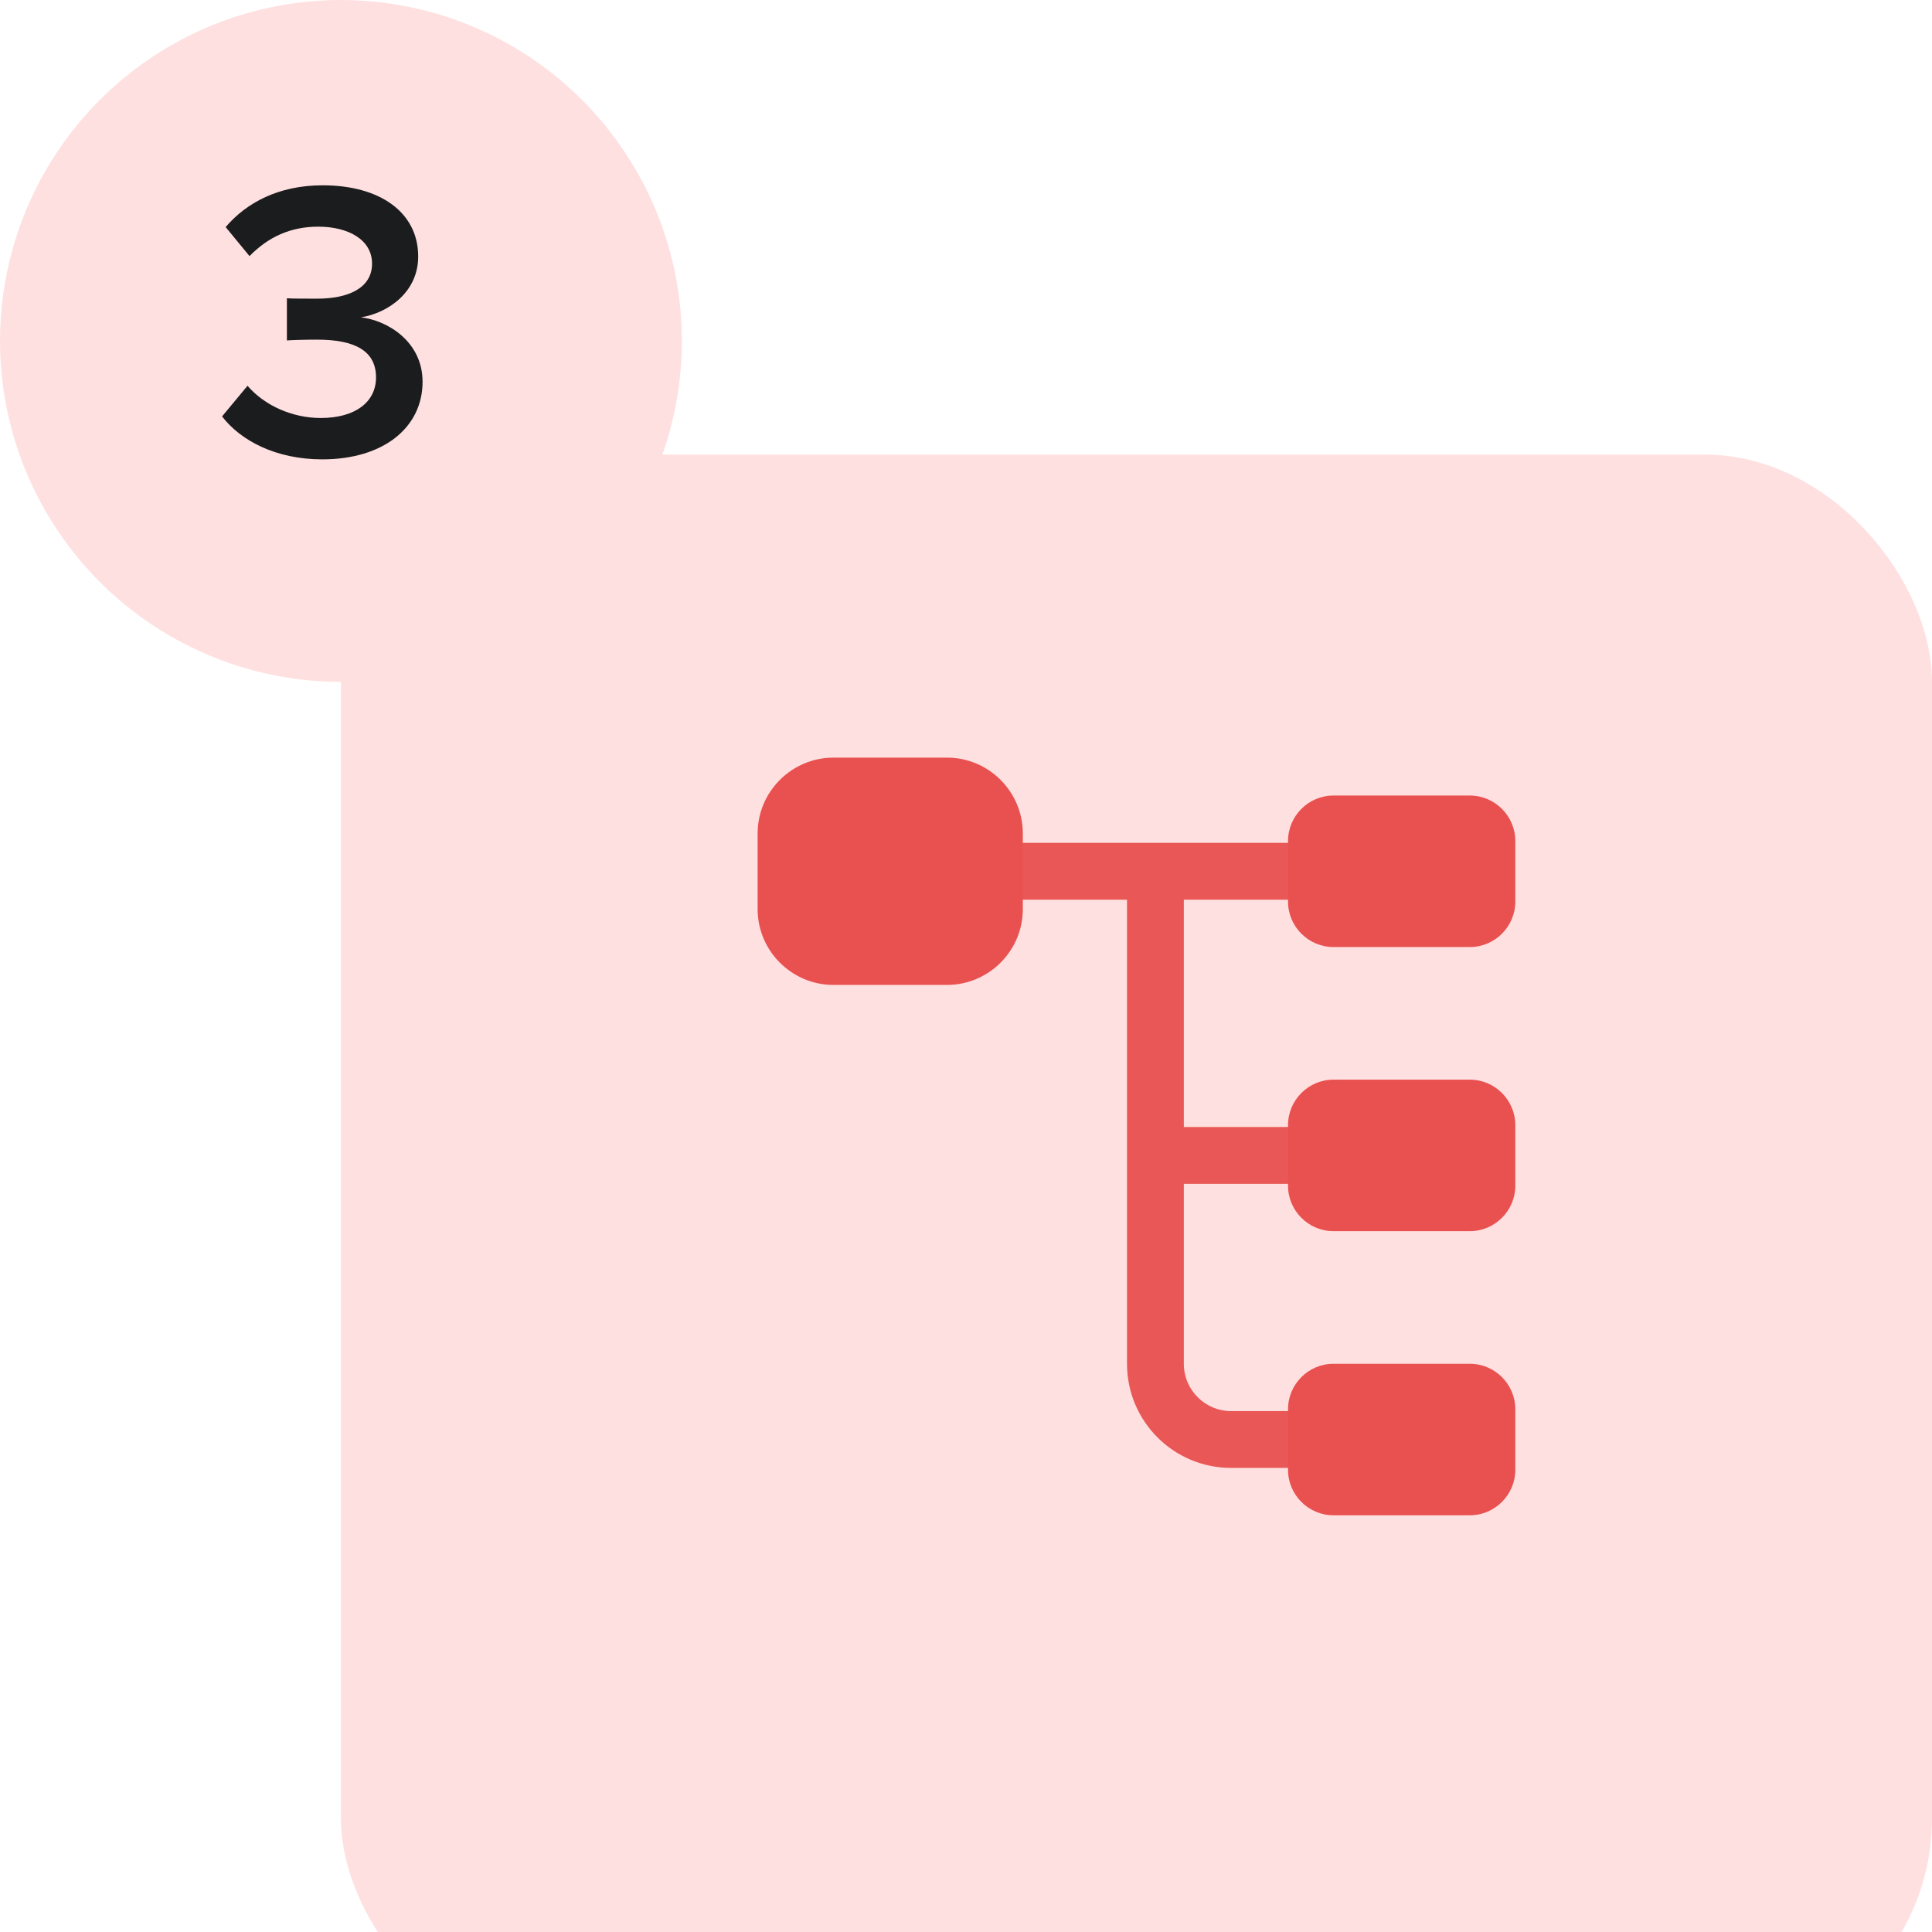
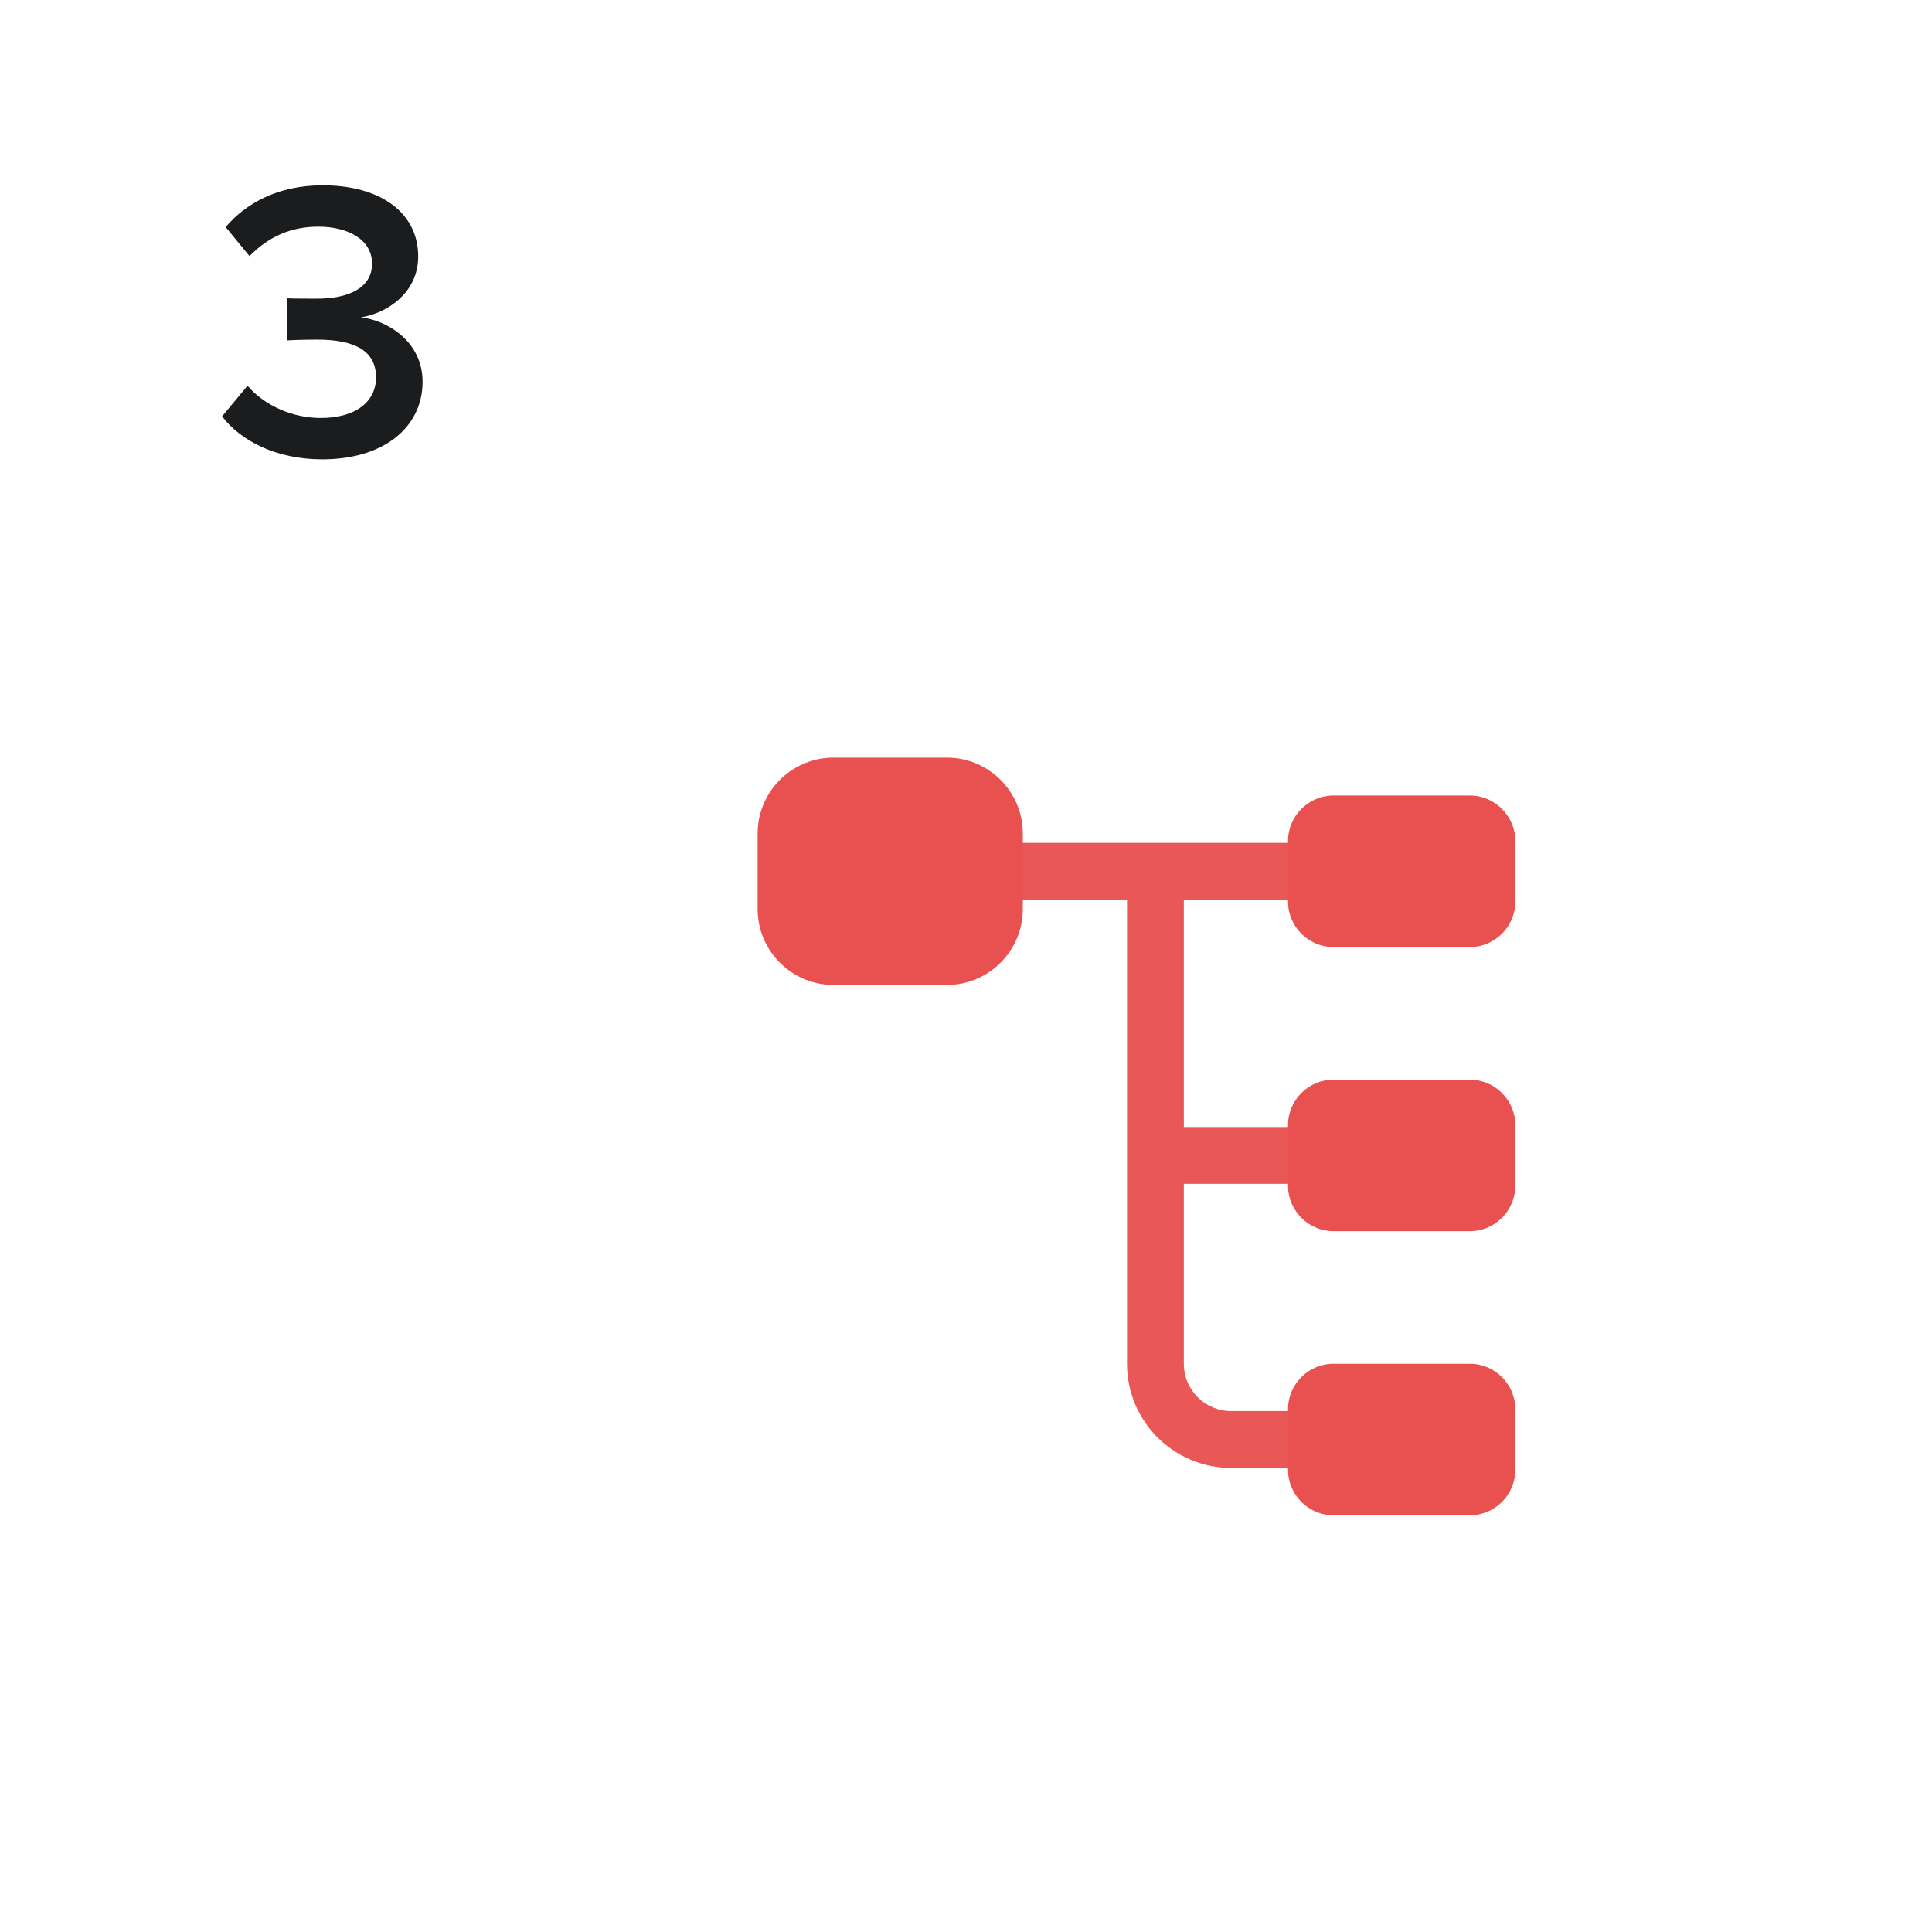
<svg xmlns="http://www.w3.org/2000/svg" width="68" height="68" viewBox="0 0 68 68" fill="none">
  <g clip-path="url(#clip0_4121_6490)">
    <g filter="url(#filter0_d_4121_6490)">
-       <rect x="12" y="12" width="56" height="56" rx="8" fill="#FFE0E0" />
-     </g>
+       </g>
    <path d="M33.333 34.666H29.333C27.866 34.666 26.666 33.467 26.666 32V29.333C26.666 27.866 27.866 26.666 29.333 26.666H33.333C34.8 26.666 36 27.866 36 29.333V32C36 33.467 34.8 34.666 33.333 34.666Z" fill="#E85150" />
    <path d="M51.733 33.333H46.934C46.053 33.333 45.334 32.613 45.334 31.733V29.6C45.334 28.72 46.053 28 46.934 28H51.733C52.614 28 53.334 28.72 53.334 29.6V31.733C53.334 32.613 52.614 33.333 51.733 33.333Z" fill="#E85150" />
    <path d="M51.733 43.333H46.934C46.053 43.333 45.334 42.613 45.334 41.733V39.6C45.334 38.72 46.053 38 46.934 38H51.733C52.614 38 53.334 38.72 53.334 39.6V41.733C53.334 42.613 52.614 43.333 51.733 43.333Z" fill="#E85150" />
    <path opacity="0.96" d="M45.333 41.666C45.88 41.666 46.333 41.213 46.333 40.666C46.333 40.12 45.88 39.666 45.333 39.666H41.667V31.666H45.333C45.88 31.666 46.333 31.213 46.333 30.666C46.333 30.12 45.88 29.666 45.333 29.666H36C35.453 29.666 35 30.12 35 30.666C35 31.213 35.453 31.666 36 31.666H39.667V48C39.667 50.026 41.307 51.666 43.333 51.666H45.333C45.88 51.666 46.333 51.213 46.333 50.666C46.333 50.12 45.88 49.666 45.333 49.666H43.333C42.413 49.666 41.667 48.92 41.667 48V41.666H45.333Z" fill="#E85150" />
    <path d="M51.733 53.333H46.934C46.053 53.333 45.334 52.613 45.334 51.733V49.6C45.334 48.72 46.053 48 46.934 48H51.733C52.614 48 53.334 48.72 53.334 49.6V51.733C53.334 52.613 52.614 53.333 51.733 53.333Z" fill="#E85150" />
-     <circle cx="12" cy="12" r="12" fill="#FFE0E0" />
    <path d="M11.345 16.168C9.692 16.168 8.46 15.496 7.816 14.656L8.712 13.578C9.314 14.278 10.294 14.712 11.289 14.712C12.521 14.712 13.235 14.138 13.235 13.284C13.235 12.36 12.507 11.954 11.162 11.954C10.771 11.954 10.239 11.968 10.098 11.982V10.498C10.252 10.512 10.799 10.512 11.162 10.512C12.268 10.512 13.095 10.134 13.095 9.28C13.095 8.426 12.241 7.978 11.204 7.978C10.239 7.978 9.454 8.328 8.782 9.014L7.942 7.992C8.67 7.138 9.804 6.522 11.358 6.522C13.374 6.522 14.719 7.474 14.719 9.028C14.719 10.288 13.655 11.016 12.703 11.17C13.598 11.268 14.873 11.996 14.873 13.438C14.873 15.034 13.514 16.168 11.345 16.168Z" fill="#1B1C1E" />
  </g>
  <defs>
    <filter id="filter0_d_4121_6490" x="-4" y="0" width="88" height="88" filterUnits="userSpaceOnUse" color-interpolation-filters="sRGB">
      <feFlood flood-opacity="0" result="BackgroundImageFix" />
      <feColorMatrix in="SourceAlpha" type="matrix" values="0 0 0 0 0 0 0 0 0 0 0 0 0 0 0 0 0 0 127 0" result="hardAlpha" />
      <feOffset dy="4" />
      <feGaussianBlur stdDeviation="8" />
      <feComposite in2="hardAlpha" operator="out" />
      <feColorMatrix type="matrix" values="0 0 0 0 0.059 0 0 0 0 0.404 0 0 0 0 0.918 0 0 0 0.08 0" />
      <feBlend mode="normal" in2="BackgroundImageFix" result="effect1_dropShadow_4121_6490" />
      <feBlend mode="normal" in="SourceGraphic" in2="effect1_dropShadow_4121_6490" result="shape" />
    </filter>
    <clipPath id="clip0_4121_6490">
      <rect width="68" height="68" fill="white" />
    </clipPath>
  </defs>
</svg>